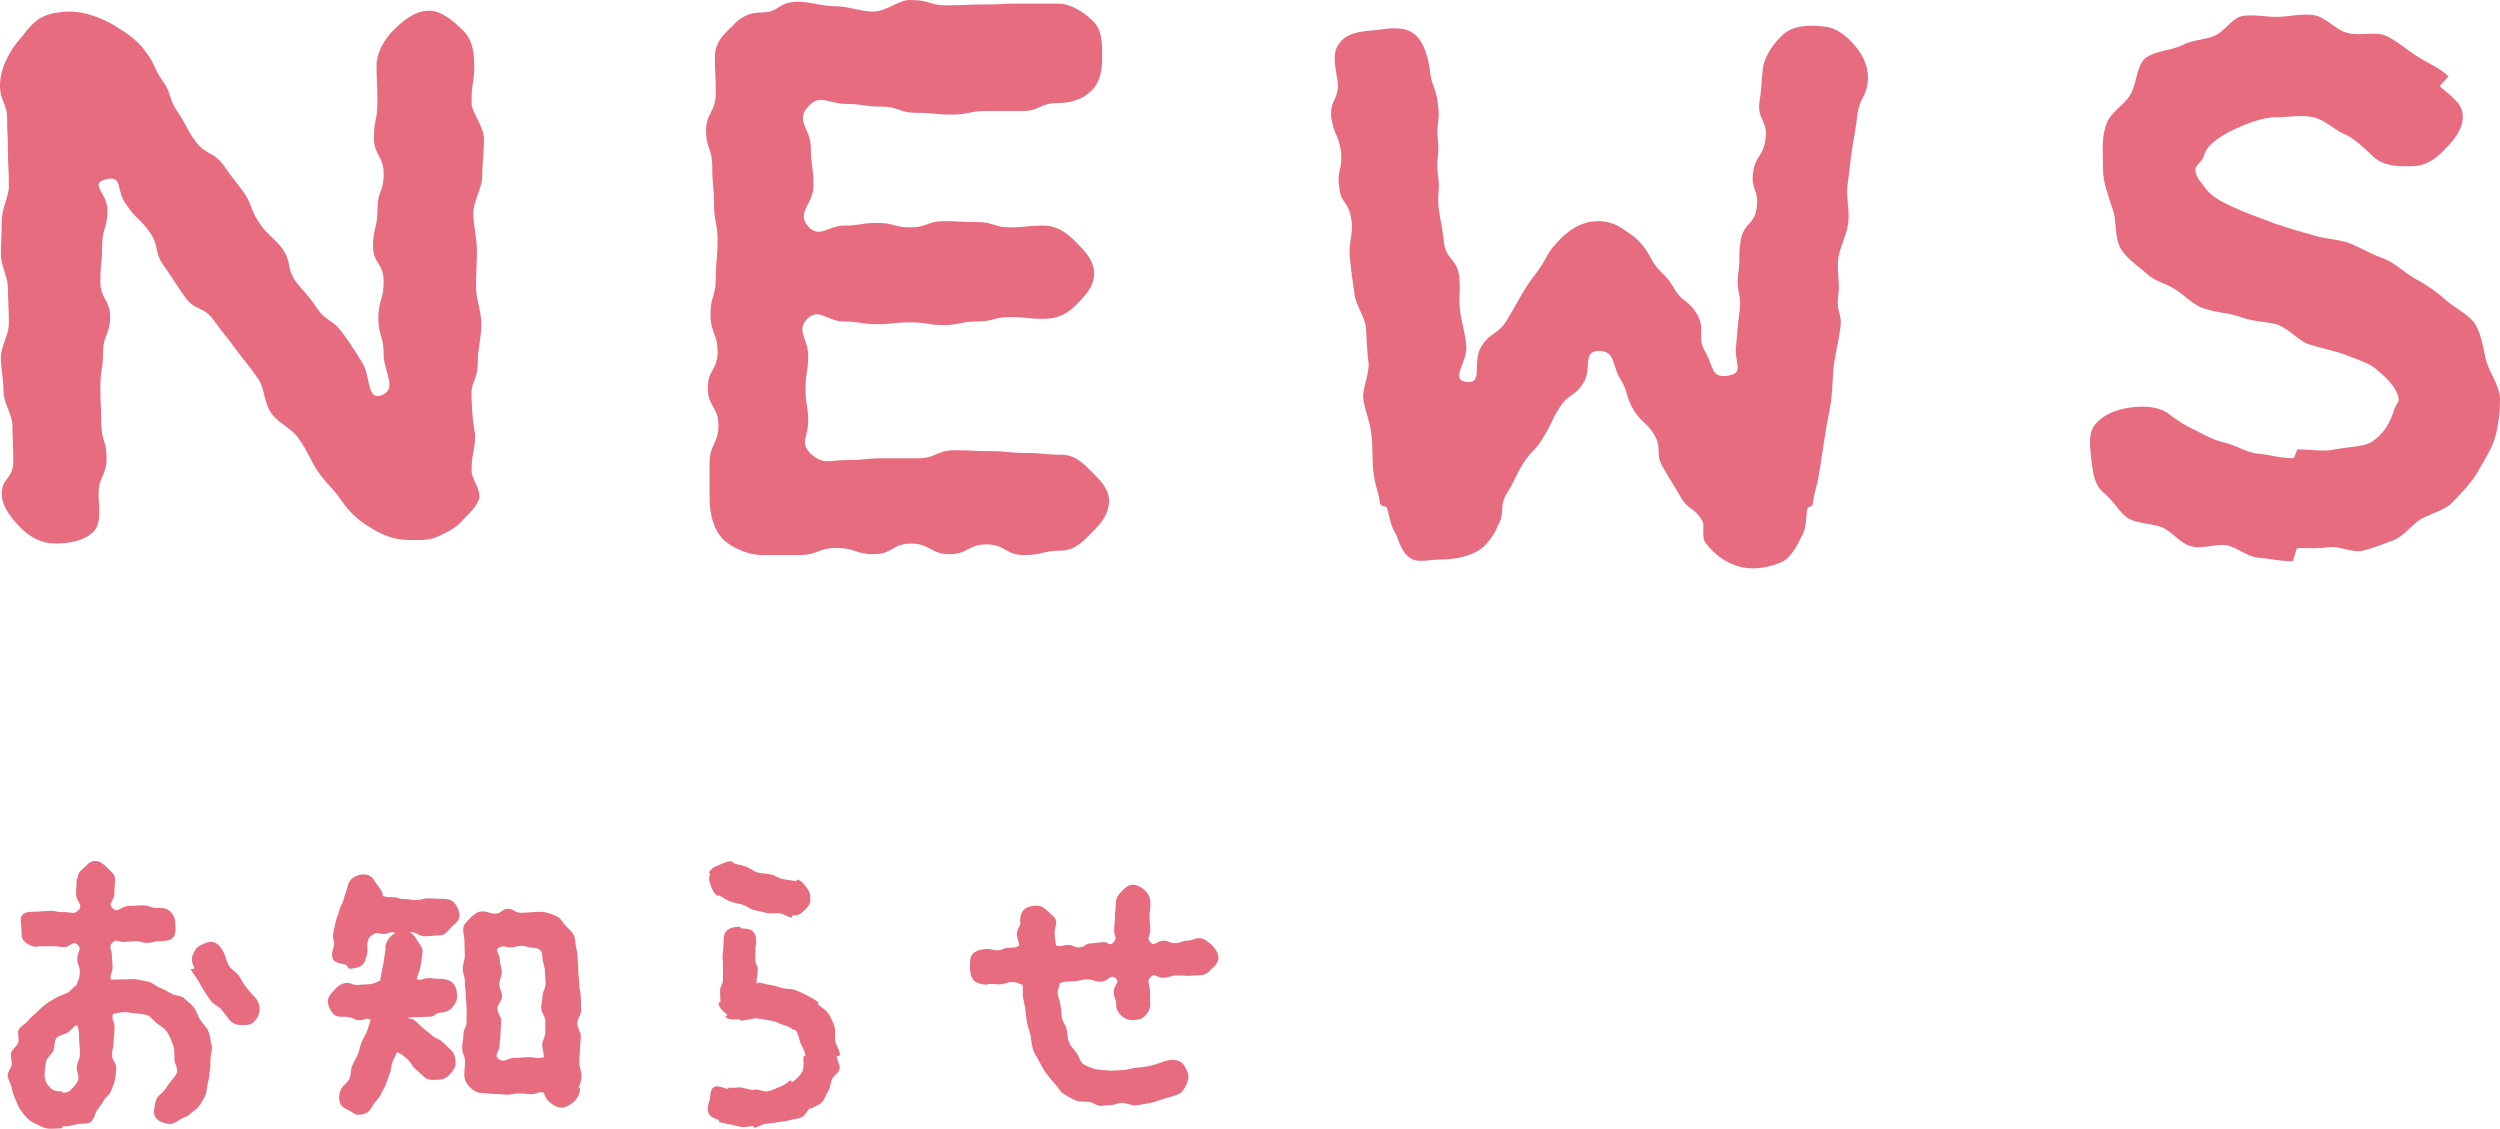
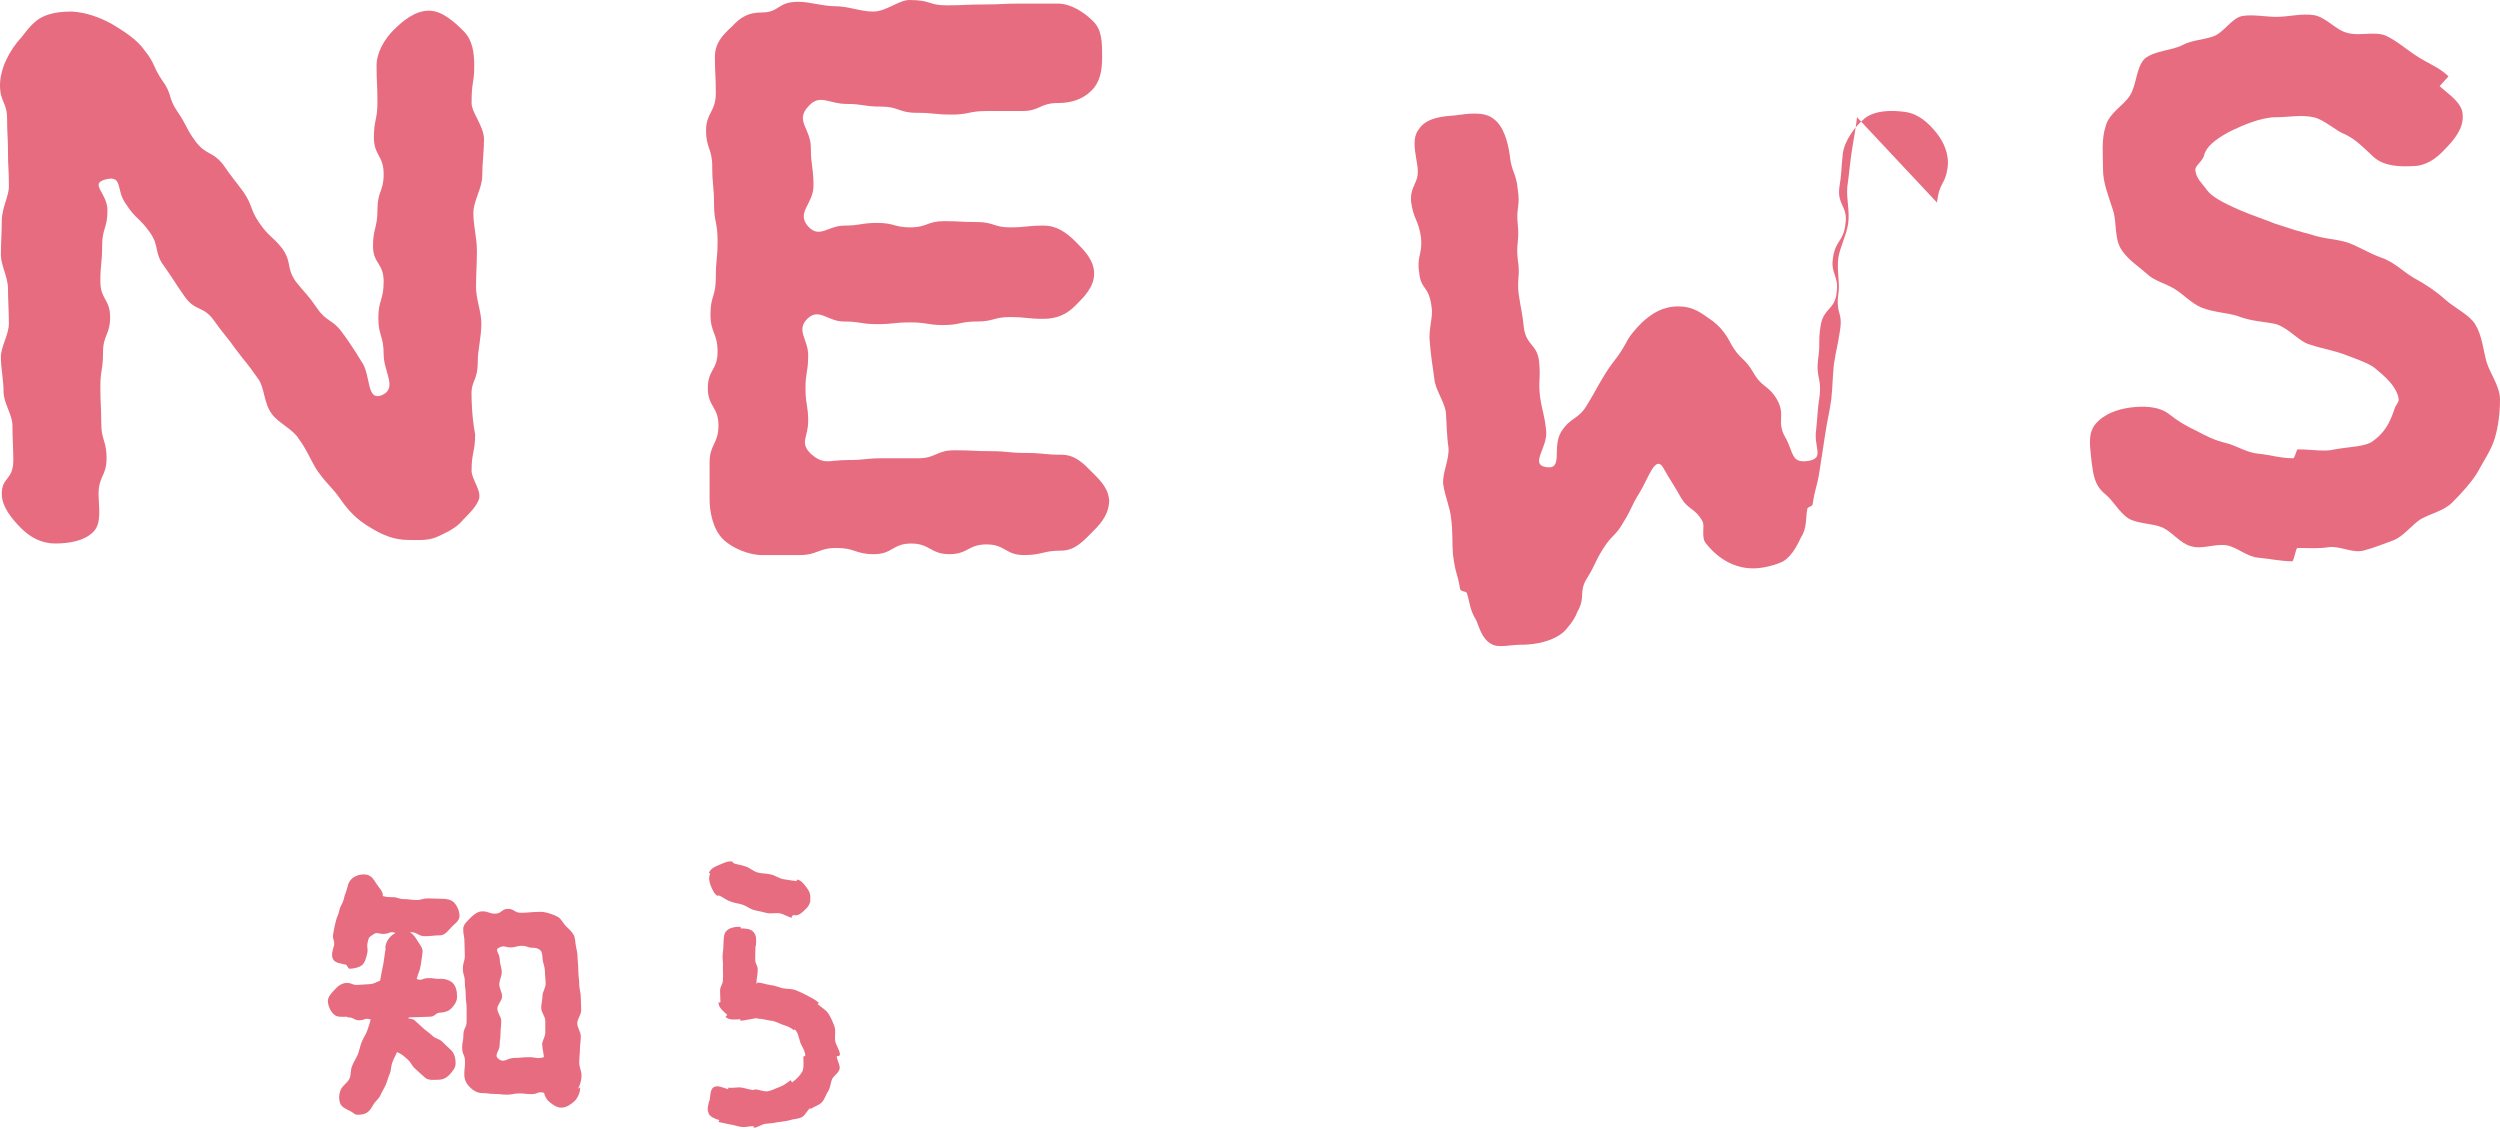
<svg xmlns="http://www.w3.org/2000/svg" id="_レイヤー_2" data-name="レイヤー 2" viewBox="0 0 140.75 63.55">
  <defs>
    <style>      .cls-1 {        fill: #e76c80;        stroke-width: 0px;      }    </style>
  </defs>
  <g id="_レイヤー_1-2" data-name="レイヤー 1">
    <g>
      <path class="cls-1" d="M27.15,9.9c0,.7-.5,1.4-.5,2.1s.2,1.4.2,2.1-.05,1.4-.05,2.05c0,.7.3,1.4.3,2.05,0,.8-.2,1.5-.2,2.1,0,1.25-.4,1.05-.35,2.05,0,0,0,1.05.2,2.1,0,1-.2,1-.2,2.05,0,.5.6,1.15.4,1.65s-.7.9-1.05,1.3c-.35.35-.9.6-1.35.8-.5.2-1.05.15-1.55.15-.85,0-1.5-.3-2.15-.7-.7-.4-1.2-.9-1.65-1.55-.6-.85-.6-.65-1.3-1.6-.35-.5-.6-1.2-1.05-1.8-.35-.6-1.15-.9-1.55-1.45-.45-.6-.4-1.45-.75-1.95-.7-1-.65-.85-1.25-1.65-.6-.85-.65-.8-1.25-1.65-.6-.85-1.05-.5-1.65-1.35-.6-.85-.55-.85-1.15-1.7-.6-.8-.25-1.1-.8-1.9-.6-.85-.8-.75-1.35-1.6-.6-.8-.15-1.65-1.15-1.4-.95.25.1.75.1,1.75s-.3,1-.3,2-.1,1-.1,2,.55,1,.55,2-.4,1-.4,2-.15.95-.15,1.95.05,1,.05,2,.3,1,.3,2-.45,1-.45,2c0,.75.2,1.65-.3,2.15s-1.35.65-2.15.65c-.75,0-1.4-.35-1.9-.85-.5-.5-1.1-1.2-1.1-1.95,0-.95.65-.75.65-1.9,0-.6-.05-1.2-.05-1.95,0-.6-.5-1.25-.5-1.9s-.15-1.3-.15-1.95c0-.6.45-1.25.45-1.9s-.05-1.3-.05-1.95-.4-1.3-.4-1.9c0-.65.05-1.3.05-1.9,0-.75.4-1.4.4-1.95,0-1.15-.05-.95-.05-1.9s-.05-.95-.05-1.9-.4-.95-.4-1.9c0-.9.5-1.95,1.25-2.75.3-.4.7-.9,1.15-1.1.5-.25,1.15-.3,1.65-.3.85.05,1.6.35,2.25.7.65.4,1.4.85,1.85,1.5.6.75.45.9,1,1.7.55.75.3.95.85,1.75.55.8.45.9,1,1.65.6.8.95.55,1.55,1.3.55.8.6.8,1.15,1.55.55.8.35.95.9,1.75.55.8.7.7,1.3,1.45.55.8.2,1.05.75,1.85.6.75.65.7,1.2,1.5.55.8.85.6,1.4,1.35.6.8,1.1,1.65,1.1,1.65.55.75.25,2.25,1.15,1.9.9-.4.1-1.3.1-2.3,0-1.05-.3-1.05-.3-2.05s.3-1,.3-2.05-.6-1-.6-2,.25-1,.25-2.05.35-1,.35-2c0-1.05-.55-1.05-.55-2.05s.2-1,.2-2c0-1.05-.05-1.05-.05-2.05,0-.75.45-1.5.95-2,.5-.5,1.2-1.1,2-1.1.75,0,1.45.65,1.95,1.15s.6,1.2.6,1.95c0,1.05-.15.8-.15,2.1,0,.55.7,1.3.7,2.05,0,.65-.1,1.35-.1,2.05Z" />
      <path class="cls-1" d="M62.45,28.1c0,.8-.4,1.3-.9,1.8s-1,1.1-1.8,1.1c-1.05,0-1.05.25-2.1.25s-1.05-.6-2.1-.6-1.05.55-2.1.55-1.1-.6-2.15-.6-1.05.6-2.1.6-1.05-.35-2.1-.35-1.05.4-2.1.4h-2.1c-.75,0-1.7-.4-2.2-.9-.55-.55-.75-1.5-.75-2.25v-2.05c0-1.05.5-1.05.5-2.1s-.6-1.05-.6-2.1.55-1,.55-2.05-.4-1.05-.4-2.1.3-1,.3-2.05.1-1.05.1-2.1-.2-1.05-.2-2.05c0-1.05-.1-1.05-.1-2.1s-.35-1.05-.35-2.05.55-1.05.55-2.1-.05-1.05-.05-2.05c0-.75.4-1.2.95-1.7.5-.55.95-.8,1.7-.8,1,0,.85-.6,2.05-.6.65,0,1.35.25,2.1.25.7,0,1.4.3,2.1.3.75,0,1.45-.65,2.05-.65,1.25,0,1.05.3,2.1.3s1.05-.05,2.1-.05,1-.05,2.05-.05h2.1c.75,0,1.5.5,2,1,.5.5.5,1.2.5,2,0,.75-.1,1.4-.6,1.9s-1.15.7-1.9.7c-1,0-1,.45-2,.45h-2c-1,0-1,.2-1.95.2-1,0-1-.1-2-.1s-1-.35-2-.35-1-.15-1.95-.15c-1,0-1.5-.6-2.15.15-.75.8.15,1.25.15,2.3s.15,1.1.15,2.15-1,1.5-.3,2.3c.65.7,1.1-.05,2.05-.05.9,0,.9-.15,1.85-.15s.95.25,1.85.25c.95,0,.95-.35,1.9-.35.9,0,.9.05,1.85.05s.95.3,1.85.3c.95,0,.95-.1,1.9-.1.75,0,1.3.4,1.8.9s1.05,1.05,1.05,1.8-.55,1.3-1.05,1.8c-.5.5-1.05.75-1.8.75-.95,0-.95-.1-1.9-.1-.9,0-.9.25-1.85.25s-.95.2-1.9.2c-.9,0-.9-.15-1.85-.15s-.95.1-1.85.1c-.95,0-.95-.15-1.9-.15-.9,0-1.4-.8-2.05-.15-.65.65.05,1.15.05,2.05,0,.95-.15.95-.15,1.85,0,.95.15.95.15,1.85,0,.95-.5,1.2.15,1.85.75.65,1,.35,2.05.35s1-.1,2-.1h2c1,0,1-.45,2.05-.45s1,.05,2,.05,1,.1,2,.1,1,.1,2,.1c.8,0,1.25.5,1.75,1s.95.95.95,1.7v-.2Z" />
-       <path class="cls-1" d="M104.55,6.6c-.05.55-.2,1.25-.3,1.95-.1.65-.15,1.3-.25,2-.05.65.15,1.35.05,2.05-.1.65-.45,1.3-.55,1.9-.1.75.1,1.45,0,2.05-.15,1.15.25,1,.1,2-.15,1-.2,1-.35,1.95-.1,1-.05,1-.15,2-.15,1-.2,1-.35,2q-.15.95-.3,1.95c-.15,1-.25.95-.4,1.95-.05.15-.25.1-.3.25-.1.5,0,1.05-.35,1.6-.15.3-.45,1-1,1.35-.4.2-1.1.4-1.7.4-1.4,0-2.3-.95-2.65-1.4-.3-.35-.05-.95-.2-1.25-.45-.8-.8-.6-1.25-1.4s-.5-.8-.95-1.6c-.5-.8-.05-1.05-.5-1.85-.5-.8-.7-.65-1.2-1.45-.45-.8-.25-.95-.75-1.75-.45-.75-.25-1.55-1.2-1.55-.95.05-.35,1-.85,1.8s-.85.6-1.35,1.4-.4.85-.9,1.65c-.45.8-.65.7-1.15,1.5-.5.8-.4.85-.9,1.65-.5.8-.05,1.05-.55,1.9-.1.3-.3.6-.6.95-.35.45-1.25.9-2.6.9-.6,0-1.25.2-1.65-.05-.55-.3-.7-1.05-.85-1.35-.35-.55-.35-1-.5-1.45,0-.2-.35-.1-.4-.3-.15-.95-.25-.75-.4-1.95-.05-.55,0-1.25-.1-2-.05-.6-.35-1.25-.45-1.95-.05-.65.35-1.35.3-2.05-.1-.65-.1-1.35-.15-2-.1-.65-.6-1.25-.65-1.9-.1-.7-.2-1.35-.25-2-.1-.75.2-1.45.1-2-.15-1.25-.6-.95-.7-1.95-.15-.95.2-1,.1-2-.15-1-.4-.95-.55-1.95-.1-1,.5-1.05.35-2.05-.1-.75-.35-1.55.1-2.1.4-.6,1.25-.7,2-.75.75-.1,1.65-.25,2.2.2.55.4.8,1.3.9,2.05.1.95.35.95.45,1.9.15,1-.1,1,0,2,.1.95-.1,1,0,1.95.15.95-.05,1,.05,1.95.15,1,.2,1,.3,1.95.15.95.75.9.85,1.85.1,1-.05,1,.05,1.95.15,1,.25,1,.35,1.95.1.95-.95,1.9,0,2.05,1,.15.3-1.1.85-2,.55-.85.95-.65,1.45-1.5.55-.9.5-.9,1.05-1.8.55-.85.65-.8,1.15-1.7.2-.4.5-.75.9-1.15.55-.5,1.15-.9,2.05-.9.8,0,1.25.35,1.75.7.6.4.95.9,1.2,1.4.5.9.75.75,1.25,1.6.5.9.85.7,1.35,1.55.5.9-.05,1.2.45,2.1.5.85.3,1.5,1.3,1.35.95-.15.3-.75.45-1.75.1-.95.05-.95.2-1.95.1-.95-.2-1-.1-1.95.15-1,0-1,.15-1.95.15-1,.8-.9.9-1.85.15-1-.35-1.05-.2-2,.15-1,.6-.9.7-1.9.15-.95-.45-1.05-.35-2,.15-.95.1-1,.2-1.95.1-.75.7-1.55,1.25-2,.6-.45,1.5-.45,2.25-.35.75.1,1.3.6,1.75,1.15.45.55.75,1.25.65,2-.15,1-.45.75-.6,1.95Z" />
+       <path class="cls-1" d="M104.55,6.6c-.05.55-.2,1.25-.3,1.95-.1.65-.15,1.3-.25,2-.05.65.15,1.35.05,2.05-.1.65-.45,1.3-.55,1.9-.1.75.1,1.45,0,2.05-.15,1.15.25,1,.1,2-.15,1-.2,1-.35,1.95-.1,1-.05,1-.15,2-.15,1-.2,1-.35,2q-.15.95-.3,1.95c-.15,1-.25.95-.4,1.95-.05.15-.25.1-.3.25-.1.5,0,1.05-.35,1.6-.15.3-.45,1-1,1.35-.4.2-1.1.4-1.7.4-1.4,0-2.3-.95-2.65-1.4-.3-.35-.05-.95-.2-1.25-.45-.8-.8-.6-1.25-1.4s-.5-.8-.95-1.6s-.85.6-1.35,1.4-.4.85-.9,1.65c-.45.8-.65.7-1.15,1.5-.5.8-.4.85-.9,1.65-.5.8-.05,1.05-.55,1.9-.1.3-.3.6-.6.95-.35.45-1.25.9-2.6.9-.6,0-1.25.2-1.65-.05-.55-.3-.7-1.05-.85-1.35-.35-.55-.35-1-.5-1.45,0-.2-.35-.1-.4-.3-.15-.95-.25-.75-.4-1.95-.05-.55,0-1.25-.1-2-.05-.6-.35-1.25-.45-1.95-.05-.65.35-1.35.3-2.05-.1-.65-.1-1.35-.15-2-.1-.65-.6-1.25-.65-1.9-.1-.7-.2-1.35-.25-2-.1-.75.2-1.45.1-2-.15-1.25-.6-.95-.7-1.95-.15-.95.2-1,.1-2-.15-1-.4-.95-.55-1.95-.1-1,.5-1.05.35-2.05-.1-.75-.35-1.55.1-2.1.4-.6,1.25-.7,2-.75.75-.1,1.65-.25,2.2.2.55.4.8,1.3.9,2.05.1.95.35.95.45,1.9.15,1-.1,1,0,2,.1.95-.1,1,0,1.95.15.95-.05,1,.05,1.95.15,1,.2,1,.3,1.95.15.95.75.9.85,1.85.1,1-.05,1,.05,1.95.15,1,.25,1,.35,1.95.1.95-.95,1.9,0,2.05,1,.15.3-1.1.85-2,.55-.85.95-.65,1.45-1.5.55-.9.5-.9,1.05-1.8.55-.85.65-.8,1.15-1.7.2-.4.5-.75.9-1.15.55-.5,1.15-.9,2.05-.9.8,0,1.25.35,1.75.7.6.4.95.9,1.2,1.4.5.9.75.75,1.25,1.6.5.9.85.7,1.35,1.55.5.9-.05,1.2.45,2.1.5.85.3,1.5,1.3,1.35.95-.15.3-.75.45-1.75.1-.95.05-.95.2-1.95.1-.95-.2-1-.1-1.95.15-1,0-1,.15-1.95.15-1,.8-.9.9-1.85.15-1-.35-1.05-.2-2,.15-1,.6-.9.7-1.9.15-.95-.45-1.05-.35-2,.15-.95.1-1,.2-1.95.1-.75.7-1.55,1.25-2,.6-.45,1.5-.45,2.25-.35.75.1,1.3.6,1.75,1.15.45.55.75,1.25.65,2-.15,1-.45.75-.6,1.95Z" />
      <path class="cls-1" d="M140.45,24.7c-.2.65-.65,1.3-1,1.95-.35.55-.85,1.1-1.35,1.6-.45.5-1.25.65-1.85,1-.5.35-.9.9-1.45,1.15-.55.2-1.15.45-1.75.6-.6.15-1.25-.25-1.9-.2-.6.1-1.15.05-1.8.05-.1,0-.2.75-.3.75-.65,0-1.3-.15-1.9-.2-.65-.05-1.2-.6-1.8-.7-.65-.1-1.4.25-2,.05-.6-.15-1.05-.8-1.6-1.05-.6-.25-1.35-.2-1.9-.5-.55-.35-.85-1-1.35-1.4-.6-.5-.65-1.1-.75-1.85-.05-.7-.25-1.45.2-2.05.5-.6,1.25-.85,1.95-.95.7-.1,1.6-.1,2.2.35.5.4,1,.7,1.55.95.55.3,1.05.55,1.7.7.6.15,1.15.55,1.85.6.55.05,1.2.25,1.9.25.1,0,.2-.5.25-.5.85,0,1.5.15,2.1,0,.85-.15,1.6-.15,2.05-.4.75-.5,1.05-1.1,1.3-1.85.05-.2.25-.4.25-.55-.05-.5-.45-1.05-1.2-1.65-.35-.35-.95-.55-1.75-.85-.6-.25-1.3-.35-2.05-.6-.6-.15-1.15-.9-1.9-1.15-.65-.15-1.4-.15-2.15-.45-.6-.2-1.35-.2-2.1-.5-.55-.25-1-.75-1.5-1.05-.5-.3-1.15-.45-1.55-.85-.45-.4-1-.75-1.35-1.25-.5-.65-.3-1.65-.55-2.35-.25-.8-.55-1.5-.55-2.25,0-.85-.1-1.7.15-2.45.2-.75,1-1.15,1.35-1.7.4-.6.35-1.6.85-2.1.55-.45,1.5-.45,2.1-.75.55-.3,1.2-.3,1.75-.5.6-.2,1.05-1.05,1.65-1.15.6-.1,1.3.05,1.9.05.7,0,1.4-.2,2.1-.1.7.1,1.25.85,1.9,1,.65.2,1.5-.1,2.15.15.65.3,1.2.8,1.75,1.15.6.4,1.3.65,1.8,1.15l-.5.55c.55.5,1.3.95,1.3,1.65.05.7-.45,1.35-1,1.9-.5.55-1.1.95-1.8.95-.75.05-1.65,0-2.2-.5-.5-.45-.95-.95-1.55-1.25-.65-.25-1.2-.85-1.85-1-.7-.15-1.4,0-2.1,0-.85,0-1.9.45-2.7.85-.8.45-1.2.8-1.35,1.25-.05.35-.5.6-.5.85,0,.45.4.8.65,1.15.25.35.85.7,1.9,1.15.7.3,1.35.5,1.95.75.75.25,1.4.45,2,.6.7.25,1.4.25,2.05.45.6.2,1.2.6,1.9.85.75.25,1.25.8,1.85,1.15.65.35,1.25.75,1.75,1.2.55.5,1.35.85,1.7,1.4.4.65.45,1.45.65,2.15.2.65.75,1.35.75,2.1s-.1,1.55-.3,2.2Z" />
    </g>
    <g>
-       <path class="cls-1" d="M11.92,58.83c.05.27-.07.54-.07.81,0,.23,0,.43-.04.67-.04.22-.04.45-.11.67-.07.22-.04.47-.14.68-.09.2-.2.41-.34.59-.13.2-.36.31-.52.47s-.41.2-.59.32c-.23.16-.41.27-.67.23-.25-.04-.5-.13-.67-.34-.16-.23-.09-.49-.05-.74s.11-.43.32-.59c.2-.14.32-.38.47-.58.14-.2.36-.4.45-.63.07-.23-.14-.5-.14-.76,0-.29.02-.54-.09-.83-.11-.25-.18-.54-.4-.79-.14-.18-.34-.27-.5-.4-.18-.14-.31-.36-.52-.45-.2-.07-.43-.07-.67-.11-.2,0-.41-.07-.65-.07-.2,0-.43.07-.63.11-.09.36.09.38.09.77s-.05.38-.05.76-.09.38-.09.76.23.38.23.76c0,.22-.04.45-.07.65-.04.22-.14.43-.22.63-.05.2-.29.32-.4.52-.09.18-.22.34-.34.5-.16.2-.2.58-.41.74-.22.14-.58.04-.83.13-.25.07-.47.11-.76.11v.09c-.05,0-.09.02-.13.02-.29,0-.58.05-.83-.02-.25-.07-.5-.22-.74-.34-.23-.14-.42-.36-.58-.58-.16-.18-.25-.43-.34-.65-.11-.22-.18-.45-.23-.68-.04-.25-.23-.49-.23-.74,0-.2.22-.4.23-.59.02-.2-.07-.43-.04-.63.05-.22.32-.38.4-.59.09-.22-.07-.54.04-.74.11-.22.38-.32.52-.5.14-.18.32-.32.5-.49.16-.16.32-.31.5-.45.18-.14.38-.23.58-.36.2-.11.41-.18.63-.27.2-.09.29-.32.5-.4.11-.38.2-.38.2-.77s-.14-.38-.14-.77.29-.5.02-.77c-.27-.27-.36.11-.74.13-.38,0-.38-.07-.76-.05-.36.02-.36,0-.74,0-.02,0-.04.04-.04.04-.27,0-.54-.14-.72-.31-.18-.18-.16-.43-.16-.7-.02-.29-.11-.61.05-.79.18-.2.52-.18.79-.18.38-.02.38-.04.77-.05.38,0,.38.09.77.07.38-.02.58.18.83-.11.29-.31-.14-.49-.14-.9s.04-.43.04-.86c0-.02.05-.02.05-.04,0-.29.18-.43.36-.59.18-.16.34-.38.63-.38.27,0,.47.18.65.36.18.18.47.38.47.65,0,.41-.04.41-.04.83s-.4.54-.09.83c.31.29.43-.11.85-.13q.41-.02.83-.04c.43,0,.43.16.85.14.27,0,.5.02.7.2.18.18.29.4.29.67.02.29.05.63-.13.81-.18.2-.52.18-.79.2-.32,0-.32.09-.65.09-.32.02-.32-.09-.65-.09q-.32.02-.65.04c-.32.02-.47-.2-.68.05-.23.23-.02.38-.02.7,0,.34.04.34.04.68,0,.32-.18.38-.09.7.2-.02.52-.02.72-.02.23,0,.47-.04.72,0,.23.04.47.09.7.14.23.07.41.25.63.34s.41.2.63.32c.2.13.52.09.7.25.18.16.38.32.54.5.18.2.23.5.38.72.14.23.38.43.47.67.11.25.11.54.16.79v-.04ZM4.45,58.49c0-.4.02-.4-.11-.79-.23.11-.32.29-.5.41-.2.14-.5.16-.65.32-.16.18-.09.5-.18.72-.11.22-.34.36-.41.59-.05.29-.09.56-.09.77,0,.41.2.61.31.72.11.13.22.2.67.22.02,0,.02.07.04.07.2,0,.38-.04.56-.27.11-.11.27-.29.32-.5.05-.18-.09-.4-.09-.63.02-.41.18-.41.18-.81s-.04-.41-.04-.83ZM14.25,57.57c-.2.16-.41.14-.65.14-.27,0-.5-.07-.7-.31-.14-.18-.29-.38-.43-.56-.14-.18-.43-.27-.58-.47-.14-.18-.27-.4-.4-.59-.14-.2-.23-.42-.36-.61-.13-.22-.29-.4-.4-.61,0,0,.22,0,.22-.05-.13-.25-.18-.47-.11-.72.09-.23.2-.43.43-.56.25-.13.54-.27.77-.18.25.07.43.32.56.58.11.22.14.5.29.74.13.22.4.34.56.56.14.22.25.45.41.65.16.22.34.4.52.59.16.2.27.49.23.74-.02.25-.16.49-.38.67Z" />
      <path class="cls-1" d="M25.41,52.21c-.18.18-.36.45-.63.45-.43,0-.43.05-.85.05s-.45-.27-.86-.22c.2.09.34.32.45.5.09.16.29.38.27.58-.02.27-.07.54-.11.81-.04.27-.16.47-.22.74.31.11.31-.04.61-.05.32-.02.32.04.65.04.27-.02.56.05.76.22.18.18.25.45.25.74.02.27-.11.47-.29.67-.16.18-.36.25-.63.27-.31,0-.29.22-.59.23-.31.02-.31,0-.59.02-.31,0-.31.02-.61.02,0,.02-.04.05-.04.05.13.04.27.02.38.13l.47.43c.25.22.27.2.5.41.23.22.32.13.56.34.23.22.23.23.47.45.22.18.29.49.29.74.02.25-.14.45-.32.65-.2.22-.4.31-.67.31-.25,0-.52.05-.72-.11-.27-.25-.27-.23-.54-.49-.27-.23-.2-.32-.47-.56-.27-.23-.25-.25-.58-.4-.07.2-.18.34-.25.56-.09.2-.07.45-.16.67-.09.2-.14.43-.23.63s-.22.4-.31.61c-.11.2-.31.34-.41.54-.09.16-.2.32-.34.41-.16.09-.34.11-.54.11-.14,0-.23-.13-.38-.2-.25-.13-.5-.22-.58-.45-.09-.25-.07-.54.05-.79.11-.22.36-.36.47-.58.11-.23.05-.52.16-.74.09-.23.23-.43.32-.65.09-.23.13-.49.22-.7.09-.23.25-.43.32-.67.09-.23.11-.34.18-.58-.32-.11-.29.02-.61.04-.34.02-.34-.18-.68-.16-.02,0-.04-.04-.04-.04-.27,0-.56.05-.74-.13-.18-.16-.32-.45-.34-.72-.02-.27.22-.49.38-.67.18-.2.38-.36.65-.38.32-.02.32.13.65.11q.32-.02.65-.04c.31-.02.31-.09.61-.2.04-.2.07-.38.11-.59.04-.2.09-.4.11-.61.02-.22.07-.41.09-.63h-.02c.02-.36.25-.7.58-.85-.32-.13-.34.05-.68.05s-.34-.14-.61.05c-.25.16-.22.18-.29.47-.05.29.05.31-.02.59-.05.23-.13.52-.29.65-.18.14-.49.2-.7.2-.09,0-.13-.22-.22-.23-.25-.07-.56-.07-.7-.29-.13-.22-.04-.5.04-.77.07-.32-.11-.36-.04-.68.07-.32.05-.34.14-.67.07-.32.13-.31.2-.63.07-.32.16-.31.25-.63.07-.32.11-.32.2-.65.05-.27.16-.47.38-.61.22-.13.47-.18.74-.13.27.07.38.29.52.5.13.22.41.45.36.72-.02.05-.2-.05-.14-.05.34.07.32.09.67.09s.34.11.67.11c.34,0,.34.05.68.05s.34-.09.68-.09.34.02.68.02c.27,0,.58.02.76.2.18.18.32.49.32.76,0,.29-.27.45-.45.63ZM32.66,61.26c0,.27-.14.56-.32.74-.2.18-.45.36-.74.36-.23,0-.45-.14-.63-.29-.18-.13-.29-.32-.34-.54-.34-.11-.34.07-.7.07-.34,0-.34-.04-.7-.04-.34,0-.34.07-.68.07s-.36-.04-.7-.04c-.36,0-.36-.05-.7-.05-.27,0-.52-.14-.7-.34-.2-.18-.31-.43-.31-.7,0-.36.04-.36.04-.74s-.16-.38-.16-.76.07-.36.07-.74.18-.38.18-.74v-.76c0-.36-.05-.36-.05-.74s-.05-.36-.05-.74-.11-.38-.11-.74c0-.38.11-.38.11-.74s-.02-.38-.02-.76c0-.36-.07-.36-.07-.74,0-.27.25-.45.43-.65.2-.18.38-.34.65-.34.36,0,.36.13.72.13s.36-.27.72-.27.36.22.72.22.36-.02.72-.04c.22,0,.45-.04.68.02.22.05.45.13.65.23.22.11.31.34.47.52.16.16.34.31.45.5.11.2.09.45.14.67.05.23.09.43.09.67,0,.14.04.4.04.74,0,.22.05.45.05.72,0,.23.09.47.09.74,0,.23.02.47.02.72s-.22.49-.22.74c0,.23.2.49.2.72,0,.25-.05.5-.05.74,0,.25-.04.49-.04.72,0,.27.13.52.13.74,0,.43-.2.76-.2.76.13-.11.14-.05.14-.05ZM30.52,58.82c0-.22.18-.45.18-.68v-.68c0-.23-.23-.47-.23-.7s.07-.47.07-.68c0-.23.18-.47.18-.68,0-.25-.04-.49-.04-.68,0-.32-.13-.56-.13-.7-.02-.31-.04-.43-.11-.5s-.18-.16-.43-.16c-.32,0-.32-.11-.63-.11-.32,0-.32.09-.63.09s-.34-.13-.63,0c-.32.14.02.29.02.72,0,.2.11.43.11.68,0,.22-.14.45-.14.68,0,.22.16.45.16.68s-.27.47-.27.68c0,.25.22.47.22.68,0,.27-.04.5-.04.7,0,.41-.05.34-.05.68s-.34.56-.07.77c.32.27.49-.05.9-.05s.41-.04.83-.04.43.11.83,0c0-.22-.09-.45-.09-.7Z" />
      <path class="cls-1" d="M39.91,62.69c-.13-.22-.04-.45.02-.72h.02c.05-.27.02-.63.23-.76.23-.14.54.04.81.11l.02-.09c.25.05.5-.04.74,0,.25.04.49.14.72.14v-.04c.25,0,.52.14.74.11.25-.04.49-.18.7-.25.23-.09.43-.25.61-.38l.07.13c.25-.18.47-.4.59-.63.09-.22.05-.52.05-.83h.02s.09-.04.09-.05c-.02-.31-.22-.54-.29-.76-.09-.29-.13-.56-.31-.72l-.05.05c-.14-.13-.34-.22-.63-.31-.2-.07-.4-.2-.68-.23-.22-.02-.45-.11-.72-.11v-.02c-.29,0-.61.11-.97.14l-.02-.09c-.29.02-.61.07-.83-.13l.11-.11c-.22-.2-.5-.41-.5-.7h.11c0-.32-.02-.32-.02-.67.02-.32.16-.31.16-.63.02-.34,0-.34,0-.67.02-.32-.02-.32-.02-.65.02-.32.05-.32.05-.65.02-.29,0-.61.18-.77.18-.18.5-.23.79-.22v.09c.27,0,.56.02.72.2.18.2.16.47.14.76h-.02q-.02.36-.02.72c-.02.36.16.36.14.72-.02.36-.07.36-.07.72.02,0,.04-.05.05-.05v-.02c.25,0,.5.11.74.14.25.02.47.13.7.18.25.05.5.02.72.11.23.09.47.2.67.31.22.13.45.23.63.4l-.07.07c.2.18.47.32.61.54.14.22.25.47.34.72.09.25,0,.56.04.81.05.27.25.5.27.77h.02s-.07.05-.07.09h-.13c0,.23.2.49.16.72-.05.23-.34.38-.43.59-.09.23-.09.47-.22.67s-.2.47-.36.63-.43.23-.61.36l-.04-.04c-.18.13-.27.42-.49.52-.2.09-.45.09-.67.16-.22.07-.45.07-.67.11-.23.05-.45.07-.67.09-.23.02-.45.22-.68.22v-.09c-.22,0-.43.07-.65.05-.22-.02-.43-.11-.67-.14-.2-.04-.43-.09-.65-.14,0,0-.02-.02.04-.11-.25-.07-.5-.16-.63-.4ZM43.91,51.42c-.23-.04-.5.04-.74-.02-.23-.05-.47-.11-.7-.16-.23-.05-.43-.23-.67-.31-.23-.07-.47-.09-.68-.18-.23-.07-.43-.25-.65-.34l-.02-.04v.09c-.25-.11-.32-.34-.43-.58-.09-.25-.14-.45-.04-.7l-.07-.04c.11-.25.36-.36.59-.45.23-.09.54-.27.79-.16l-.04.05c.2.09.47.11.72.2.23.07.43.27.68.34.23.07.5.05.74.11.25.05.47.23.72.27.25.05.5.07.74.11l.02-.09c.27.04.41.29.58.5.14.2.2.38.16.67h.02c-.04.23-.14.38-.32.54-.16.16-.32.31-.58.31v-.05s-.09.07-.14.07c0,0-.02.04,0,.11-.23-.04-.45-.2-.68-.25Z" />
-       <path class="cls-1" d="M68.25,54.5c-.16.2-.34.38-.63.4q-.34.02-.7.04c-.36,0-.36-.04-.72-.02-.36.02-.34.11-.7.13-.36.02-.49-.31-.72-.04-.25.29-.04.38-.04.76s.02.4.02.77c0,.27-.13.49-.31.67-.18.18-.4.22-.67.22s-.47-.07-.65-.25c-.18-.18-.29-.36-.29-.63,0-.36-.14-.36-.14-.72s.38-.52.11-.76c-.31-.25-.41.18-.81.2-.4.02-.41-.14-.81-.13-.4.02-.4.09-.79.11-.4.02-.38-.02-.76.11.04.22-.13.34-.09.58.02.22.14.45.16.67.04.23.05.47.07.67.04.25.23.47.27.65.05.27.04.52.13.72.09.27.27.41.4.59.18.22.22.54.41.67.22.13.49.23.72.29.23.04.49.05.72.07.23.02.49-.02.72-.02.27,0,.54-.11.83-.14.27-.02.54-.05.81-.11.27-.07.54-.16.77-.25.27-.09.61-.11.85,0,.23.11.38.41.47.67.09.27-.02.49-.13.72-.11.23-.23.41-.5.5-.25.09-.49.16-.76.23-.25.07-.49.2-.76.23-.25.04-.52.11-.79.13-.25.02-.52-.14-.79-.14-.2,0-.41.13-.61.13-.2-.02-.41.05-.61.04-.2-.02-.38-.18-.58-.22-.25-.04-.54.02-.79-.09-.23-.09-.47-.23-.7-.38-.2-.13-.32-.41-.5-.59-.18-.18-.32-.38-.49-.59-.14-.2-.25-.43-.38-.67-.11-.22-.27-.41-.34-.67s-.09-.5-.13-.77c-.04-.22-.16-.45-.2-.72-.04-.23-.07-.47-.09-.74-.04-.23-.11-.49-.14-.74-.02-.23.02-.38-.02-.63-.31-.11-.29-.16-.63-.16-.32.02-.32.11-.65.13-.32,0-.32-.04-.67-.02-.02,0-.02.04-.04.04-.27,0-.56-.07-.74-.23-.18-.18-.22-.47-.23-.74,0-.27-.02-.59.16-.77.18-.2.49-.25.77-.27.31-.02.32.09.63.07.32,0,.31-.14.63-.14.32-.02.29.02.58-.11-.02-.27-.11-.4-.13-.61-.02-.31.22-.56.22-.72h-.04c0-.27.04-.52.22-.7.2-.18.43-.23.72-.23.27,0,.43.13.61.31.2.18.49.36.49.63,0,.13-.11.36-.09.68,0,.2.05.36.07.61.32.11.32,0,.65-.02.34-.02.34.16.68.14.32-.02.32-.22.65-.23.34-.02.34-.05.67-.07.34-.02.36.27.58.02.25-.29.05-.29.05-.67s.04-.38.04-.76.05-.38.05-.74c0-.29.11-.49.29-.67.18-.18.4-.41.67-.41s.54.18.72.36c.18.18.27.43.27.72,0,.36-.05.36-.05.72s.04.36.04.72-.23.49.02.74c.23.23.34-.09.7-.11.34-.02.34.16.68.14.36,0,.34-.14.68-.14.36-.02.34-.13.68-.14.29,0,.52.23.72.4.18.18.34.41.36.68,0,.27-.18.47-.36.65Z" />
    </g>
  </g>
</svg>